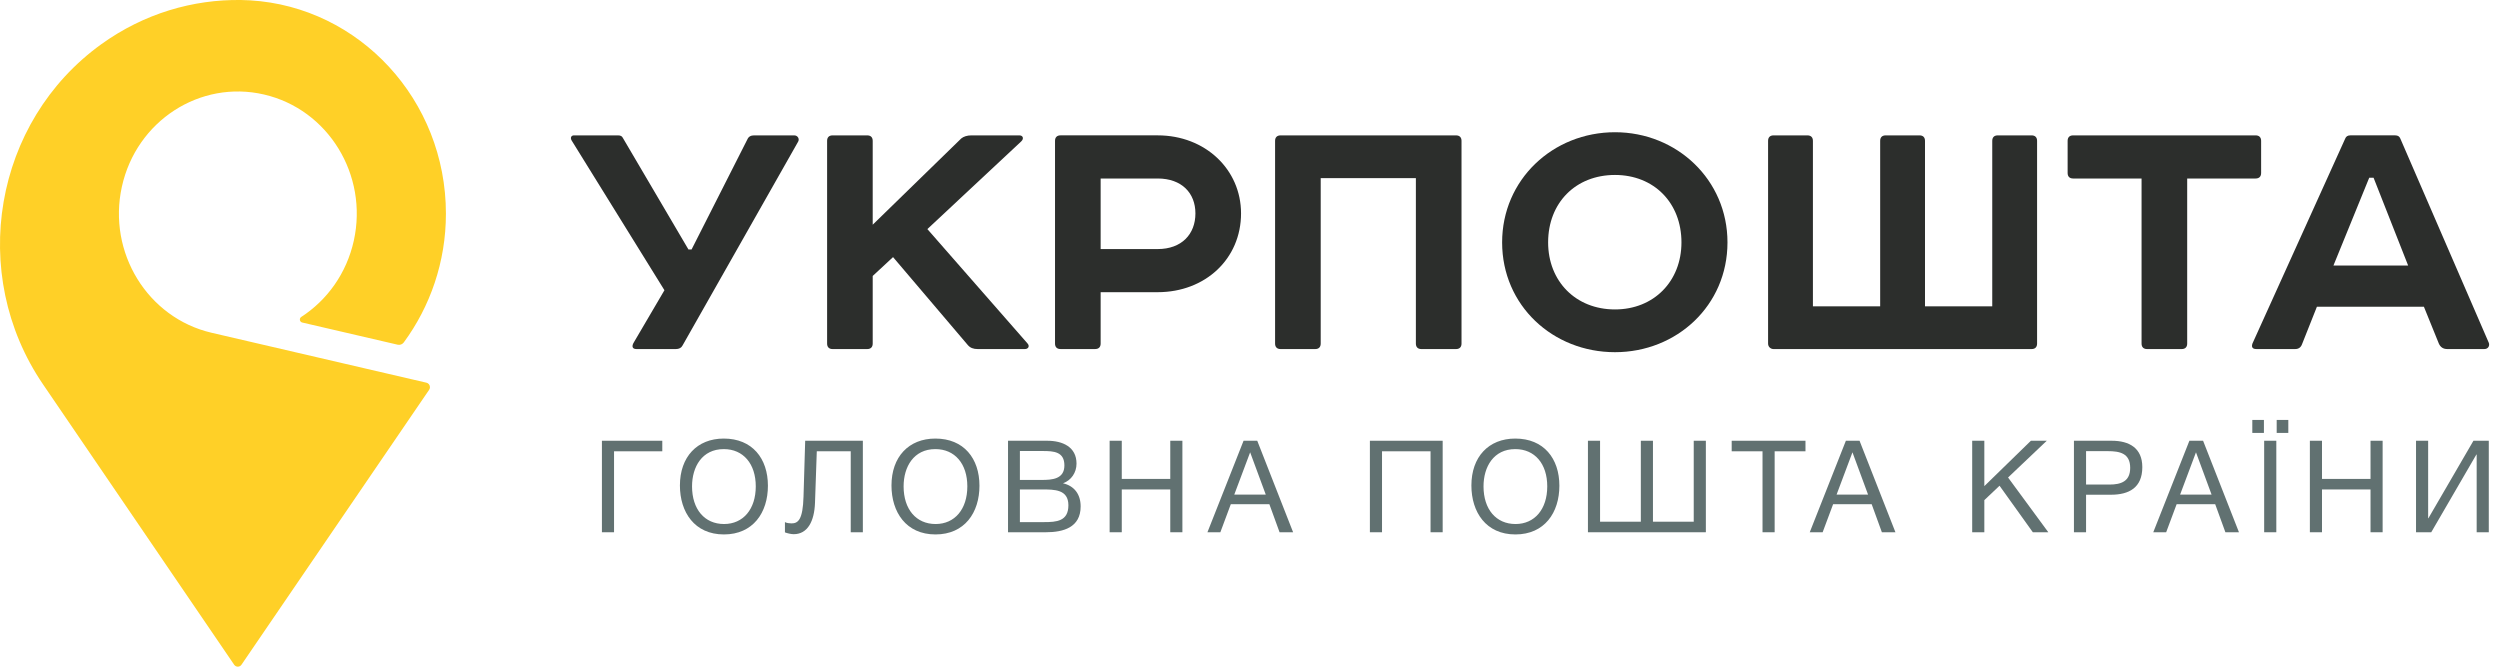
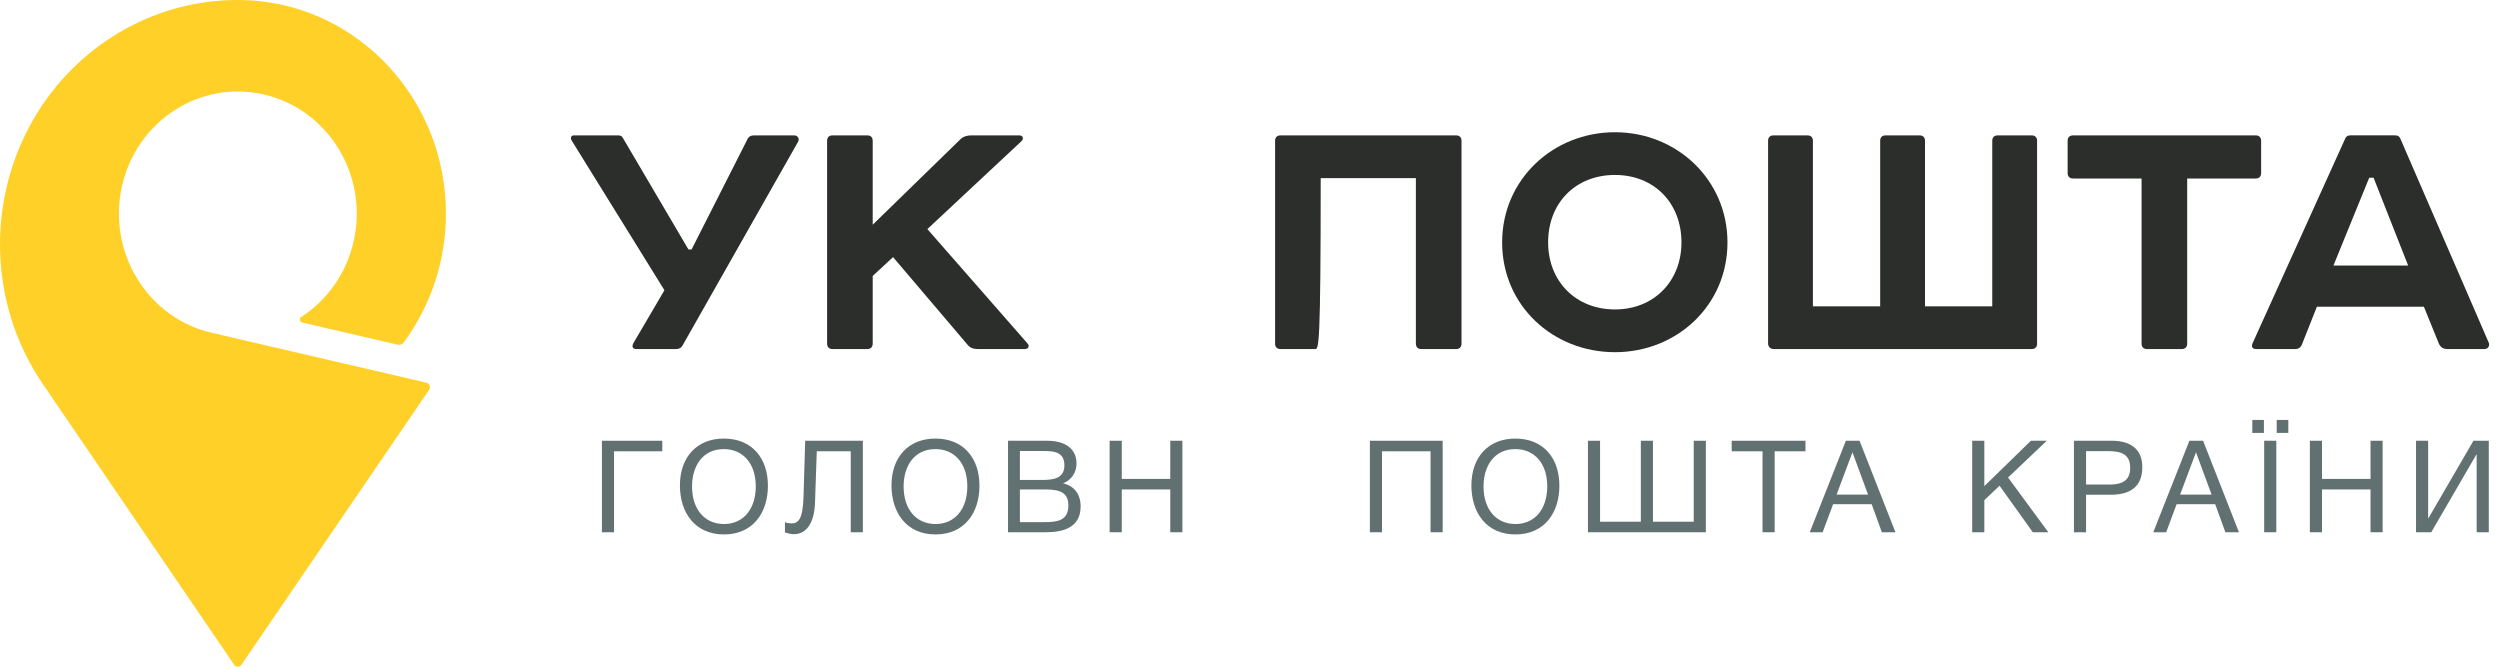
<svg xmlns="http://www.w3.org/2000/svg" width="120" height="32" viewBox="0 0 120 32" fill="none">
  <path d="M20.472 18.37L10.157 15.973C7.083 15.258 5.154 12.119 5.85 8.961C6.545 5.803 9.602 3.822 12.676 4.537C15.751 5.251 17.679 8.391 16.984 11.549C16.635 13.13 15.695 14.414 14.457 15.215L14.453 15.218C14.416 15.245 14.393 15.289 14.393 15.338C14.393 15.406 14.439 15.464 14.502 15.48L19.091 16.546C19.2 16.571 19.313 16.528 19.381 16.437C20.645 14.719 21.404 12.575 21.404 10.256C21.404 4.796 17.251 0.334 12.012 0.017C11.965 0.014 11.681 0.003 11.585 0.001C9.266 -0.036 6.914 0.647 4.869 2.118C-0.296 5.833 -1.551 13.144 2.065 18.448L11.242 31.91C11.281 31.964 11.345 32 11.415 32C11.487 32 11.55 31.964 11.589 31.909L20.601 18.707C20.624 18.673 20.638 18.63 20.638 18.585C20.638 18.48 20.567 18.393 20.472 18.37Z" fill="#FFD027" />
  <path d="M29.666 6.498C29.779 6.498 29.855 6.535 29.892 6.611L33.045 11.974H33.196L35.876 6.686C35.933 6.554 36.046 6.498 36.197 6.498H38.123C38.292 6.498 38.387 6.667 38.311 6.799L32.761 16.585C32.705 16.698 32.592 16.755 32.44 16.755H30.553C30.345 16.755 30.326 16.623 30.402 16.472L31.893 13.931L27.438 6.742C27.363 6.611 27.419 6.498 27.551 6.498H29.666Z" fill="#2C2E2C" />
  <path d="M41.626 6.498C41.796 6.498 41.89 6.592 41.89 6.761V10.786L46.138 6.648C46.251 6.554 46.421 6.498 46.628 6.498H48.931C49.101 6.498 49.158 6.648 49.026 6.78L44.514 10.996L49.309 16.472C49.441 16.604 49.366 16.755 49.196 16.755H46.931C46.723 16.755 46.572 16.698 46.458 16.566L42.866 12.341L41.89 13.246V16.491C41.89 16.66 41.796 16.755 41.626 16.755H39.965C39.795 16.755 39.701 16.66 39.701 16.491V6.761C39.701 6.592 39.795 6.498 39.965 6.498H41.626Z" fill="#2C2E2C" />
-   <path d="M55.569 11.955C56.72 11.955 57.38 11.24 57.38 10.243C57.38 9.264 56.72 8.568 55.569 8.568H52.831V11.955H55.569ZM55.569 6.497C57.852 6.497 59.57 8.135 59.57 10.243C59.57 12.426 57.852 14.025 55.569 14.025H52.831V16.491C52.831 16.66 52.736 16.754 52.567 16.754H50.905C50.736 16.754 50.641 16.66 50.641 16.491V6.761C50.641 6.592 50.736 6.497 50.905 6.497H55.569Z" fill="#2C2E2C" />
-   <path d="M69.888 6.498C70.058 6.498 70.153 6.592 70.153 6.761V16.491C70.153 16.66 70.058 16.755 69.888 16.755H68.226C68.057 16.755 67.962 16.66 67.962 16.491V8.549H63.394V16.491C63.394 16.66 63.3 16.755 63.13 16.755H61.469C61.299 16.755 61.204 16.66 61.204 16.491V6.761C61.204 6.592 61.299 6.498 61.469 6.498H69.888Z" fill="#2C2E2C" />
+   <path d="M69.888 6.498C70.058 6.498 70.153 6.592 70.153 6.761V16.491C70.153 16.66 70.058 16.755 69.888 16.755H68.226C68.057 16.755 67.962 16.66 67.962 16.491V8.549H63.394C63.394 16.66 63.3 16.755 63.13 16.755H61.469C61.299 16.755 61.204 16.66 61.204 16.491V6.761C61.204 6.592 61.299 6.498 61.469 6.498H69.888Z" fill="#2C2E2C" />
  <path d="M74.31 11.635C74.31 13.498 75.631 14.853 77.519 14.853C79.388 14.853 80.71 13.498 80.71 11.635C80.71 9.734 79.388 8.398 77.519 8.398C75.631 8.398 74.31 9.734 74.31 11.635ZM77.519 6.347C80.483 6.347 82.919 8.624 82.919 11.635C82.919 14.665 80.483 16.905 77.519 16.905C74.537 16.905 72.102 14.665 72.102 11.635C72.102 8.624 74.537 6.347 77.519 6.347Z" fill="#2C2E2C" />
  <path d="M90.248 14.703V6.761C90.248 6.592 90.342 6.498 90.513 6.498H92.136C92.306 6.498 92.4 6.592 92.4 6.761V14.703H95.628V6.761C95.628 6.592 95.722 6.498 95.892 6.498H97.516C97.686 6.498 97.78 6.592 97.78 6.761V16.491C97.78 16.66 97.686 16.755 97.516 16.755H85.132C85 16.755 84.868 16.66 84.868 16.491V6.761C84.868 6.592 84.962 6.498 85.132 6.498H86.755C86.925 6.498 87.02 6.592 87.02 6.761V14.703H90.248Z" fill="#2C2E2C" />
  <path d="M108.27 6.498C108.439 6.498 108.534 6.592 108.534 6.761V8.304C108.534 8.474 108.439 8.568 108.27 8.568H104.985V16.491C104.985 16.66 104.89 16.755 104.72 16.755H103.059C102.89 16.755 102.795 16.66 102.795 16.491V8.568H99.51C99.341 8.568 99.246 8.474 99.246 8.304V6.761C99.246 6.592 99.341 6.498 99.51 6.498H108.27Z" fill="#2C2E2C" />
  <path d="M112.005 12.746H115.591L113.931 8.53H113.723L112.005 12.746ZM116.347 14.722H111.212L110.495 16.528C110.439 16.679 110.326 16.754 110.174 16.754H108.305C108.117 16.754 108.06 16.66 108.117 16.491L112.572 6.648C112.609 6.554 112.685 6.497 112.817 6.497H114.969C115.101 6.497 115.177 6.554 115.214 6.648L119.462 16.453C119.519 16.604 119.424 16.754 119.254 16.754H117.461C117.272 16.754 117.139 16.66 117.064 16.491L116.347 14.722Z" fill="#2C2E2C" />
  <path d="M28.892 25.548V21.156H31.79V21.662H29.474V25.548H28.892Z" fill="#617171" />
  <path d="M33.218 23.346C33.218 24.444 33.818 25.153 34.754 25.153C35.676 25.153 36.277 24.438 36.277 23.346C36.277 22.26 35.676 21.557 34.741 21.557C33.701 21.557 33.218 22.408 33.218 23.346ZM36.86 23.315C36.86 24.605 36.147 25.653 34.748 25.653C33.336 25.653 32.636 24.58 32.636 23.303C32.636 21.933 33.459 21.051 34.741 21.051C36.11 21.051 36.86 22.007 36.86 23.315Z" fill="#617171" />
  <path d="M41.417 25.548H40.835V21.662H39.206L39.12 24.135C39.089 25.018 38.767 25.641 38.098 25.641C37.974 25.641 37.788 25.598 37.677 25.554V25.061C37.757 25.11 37.924 25.123 37.992 25.123C38.308 25.123 38.538 24.95 38.569 23.833L38.649 21.156H41.417V25.548Z" fill="#617171" />
  <path d="M43.373 23.346C43.373 24.444 43.974 25.153 44.909 25.153C45.832 25.153 46.432 24.438 46.432 23.346C46.432 22.26 45.832 21.557 44.897 21.557C43.856 21.557 43.373 22.408 43.373 23.346ZM47.014 23.315C47.014 24.605 46.303 25.653 44.903 25.653C43.491 25.653 42.791 24.58 42.791 23.303C42.791 21.933 43.615 21.051 44.897 21.051C46.265 21.051 47.014 22.007 47.014 23.315Z" fill="#617171" />
  <path d="M48.955 25.061H50.119C50.707 25.061 51.283 25.024 51.283 24.253C51.283 23.488 50.608 23.494 50.02 23.494H48.955V25.061ZM48.955 23.037H50.001C50.497 23.037 51.091 23 51.091 22.34C51.091 21.68 50.577 21.649 50.057 21.649H48.955V23.037ZM50.268 21.156C50.998 21.156 51.673 21.446 51.673 22.254C51.673 22.686 51.419 23.056 51.023 23.198C51.568 23.322 51.871 23.728 51.871 24.308C51.871 25.32 51.042 25.548 50.2 25.548H48.385V21.156H50.268Z" fill="#617171" />
  <path d="M56.755 25.548H56.173V23.494H53.845V25.548H53.262V21.156H53.845V22.988H56.173V21.156H56.755V25.548Z" fill="#617171" />
-   <path d="M60.007 21.711L59.245 23.741H60.757L60.007 21.711ZM62.069 25.548H61.419L60.93 24.203H59.078L58.577 25.548H57.957L59.691 21.156H60.348L62.069 25.548Z" fill="#617171" />
  <path d="M69.248 25.548H68.666V21.662H66.337V25.548H65.755V21.156H69.248V25.548Z" fill="#617171" />
  <path d="M71.209 23.346C71.209 24.444 71.81 25.153 72.745 25.153C73.668 25.153 74.268 24.438 74.268 23.346C74.268 22.26 73.668 21.557 72.733 21.557C71.692 21.557 71.209 22.408 71.209 23.346ZM74.85 23.315C74.85 24.605 74.138 25.653 72.739 25.653C71.327 25.653 70.627 24.58 70.627 23.303C70.627 21.933 71.45 21.051 72.733 21.051C74.101 21.051 74.85 22.007 74.85 23.315Z" fill="#617171" />
  <path d="M76.221 21.156H76.803V25.042H78.76V21.156H79.342V25.042H81.299V21.156H81.881V25.548H76.221V21.156Z" fill="#617171" />
  <path d="M86.663 21.662H85.183V25.548H84.601V21.662H83.121V21.156H86.663V21.662Z" fill="#617171" />
  <path d="M88.918 21.711L88.156 23.741H89.667L88.918 21.711ZM90.981 25.548H90.33L89.841 24.203H87.989L87.487 25.548H86.868L88.602 21.156H89.258L90.981 25.548Z" fill="#617171" />
  <path d="M96.387 22.92L98.319 25.548H97.576L95.978 23.315L95.248 24.006V25.548H94.665V21.156H95.248V23.334L97.483 21.156H98.245L96.387 22.92Z" fill="#617171" />
  <path d="M100.131 23.259H101.251C101.815 23.259 102.249 23.105 102.249 22.458C102.249 21.754 101.747 21.655 101.171 21.655H100.131V23.259ZM101.363 21.156C102.206 21.156 102.831 21.507 102.831 22.421C102.831 23.414 102.187 23.747 101.326 23.747H100.131V25.548H99.549V21.156H101.363Z" fill="#617171" />
  <path d="M105.407 21.711L104.645 23.741H106.156L105.407 21.711ZM107.47 25.548H106.819L106.33 24.203H104.478L103.976 25.548H103.357L105.091 21.156H105.748L107.47 25.548Z" fill="#617171" />
  <path d="M109.839 20.78H109.281V20.157H109.839V20.78ZM109.263 25.548H108.68V21.156H109.263V25.548ZM108.668 20.78H108.111V20.157H108.668V20.78Z" fill="#617171" />
  <path d="M114.366 25.548H113.785V23.494H111.456V25.548H110.874V21.156H111.456V22.988H113.785V21.156H114.366V25.548Z" fill="#617171" />
  <path d="M115.969 21.156H116.551V24.876H116.563L118.725 21.156H119.462V25.548H118.88V21.816H118.867L116.7 25.548H115.969V21.156Z" fill="#617171" />
</svg>